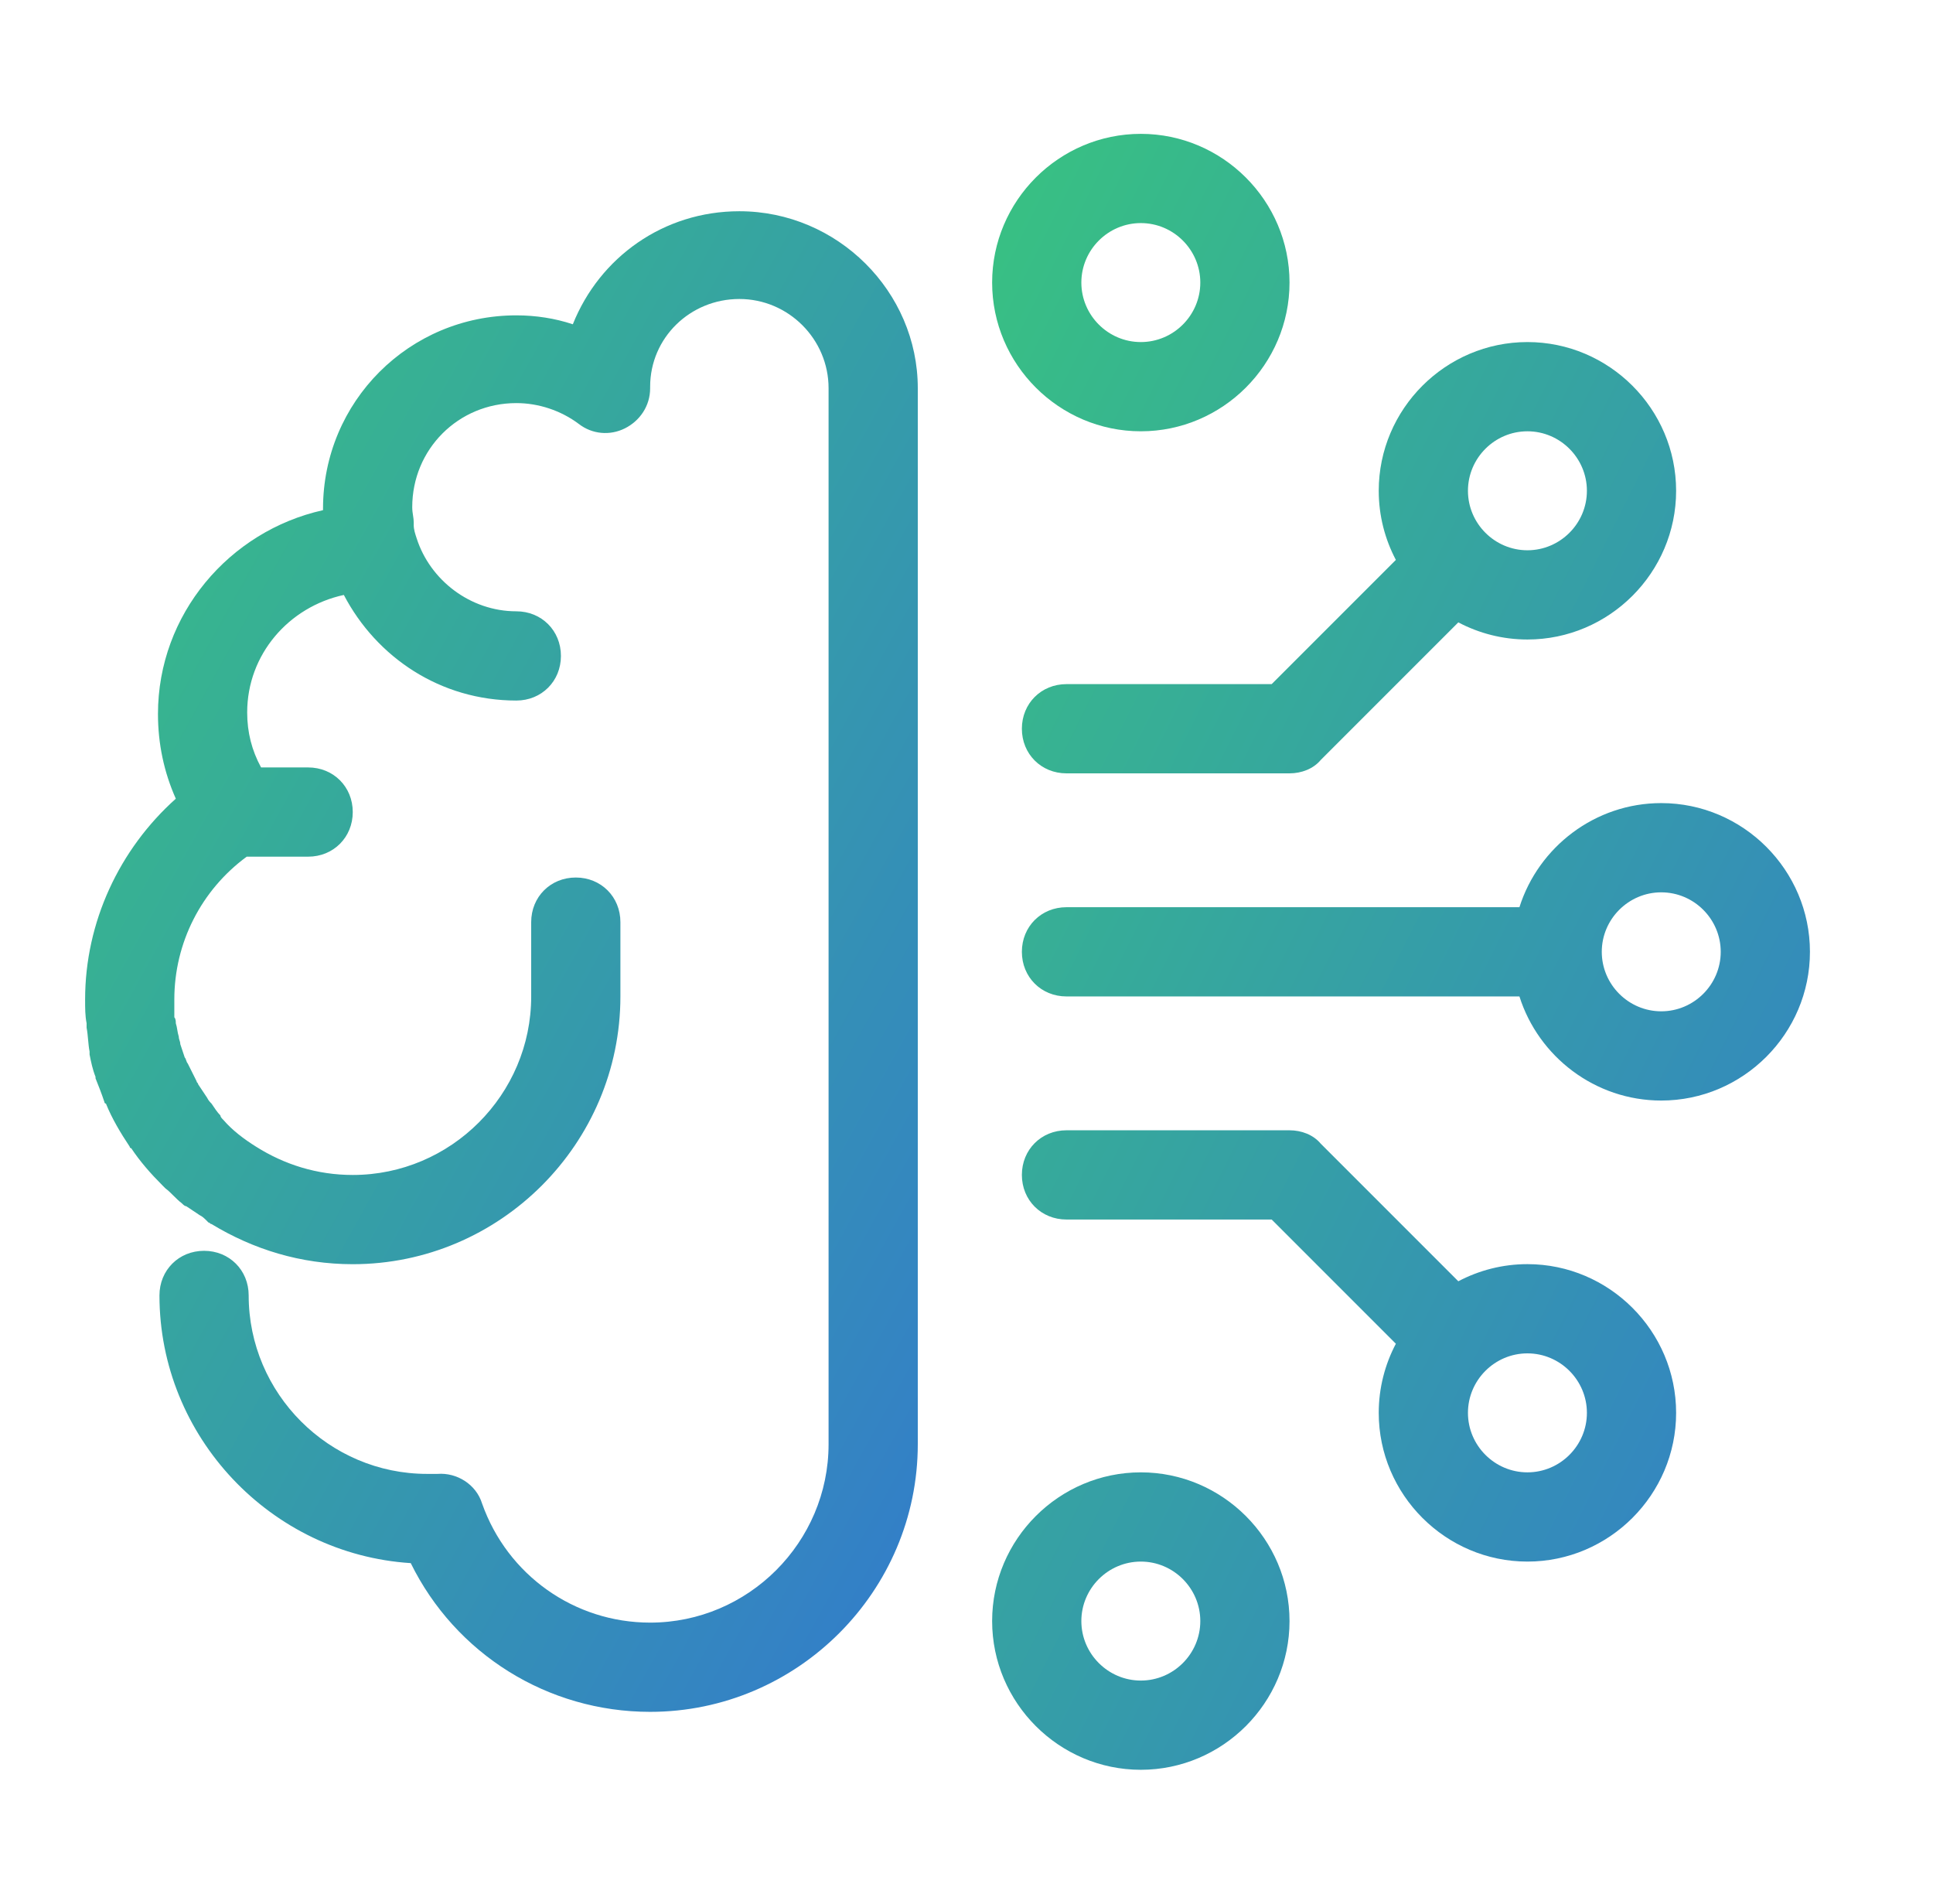
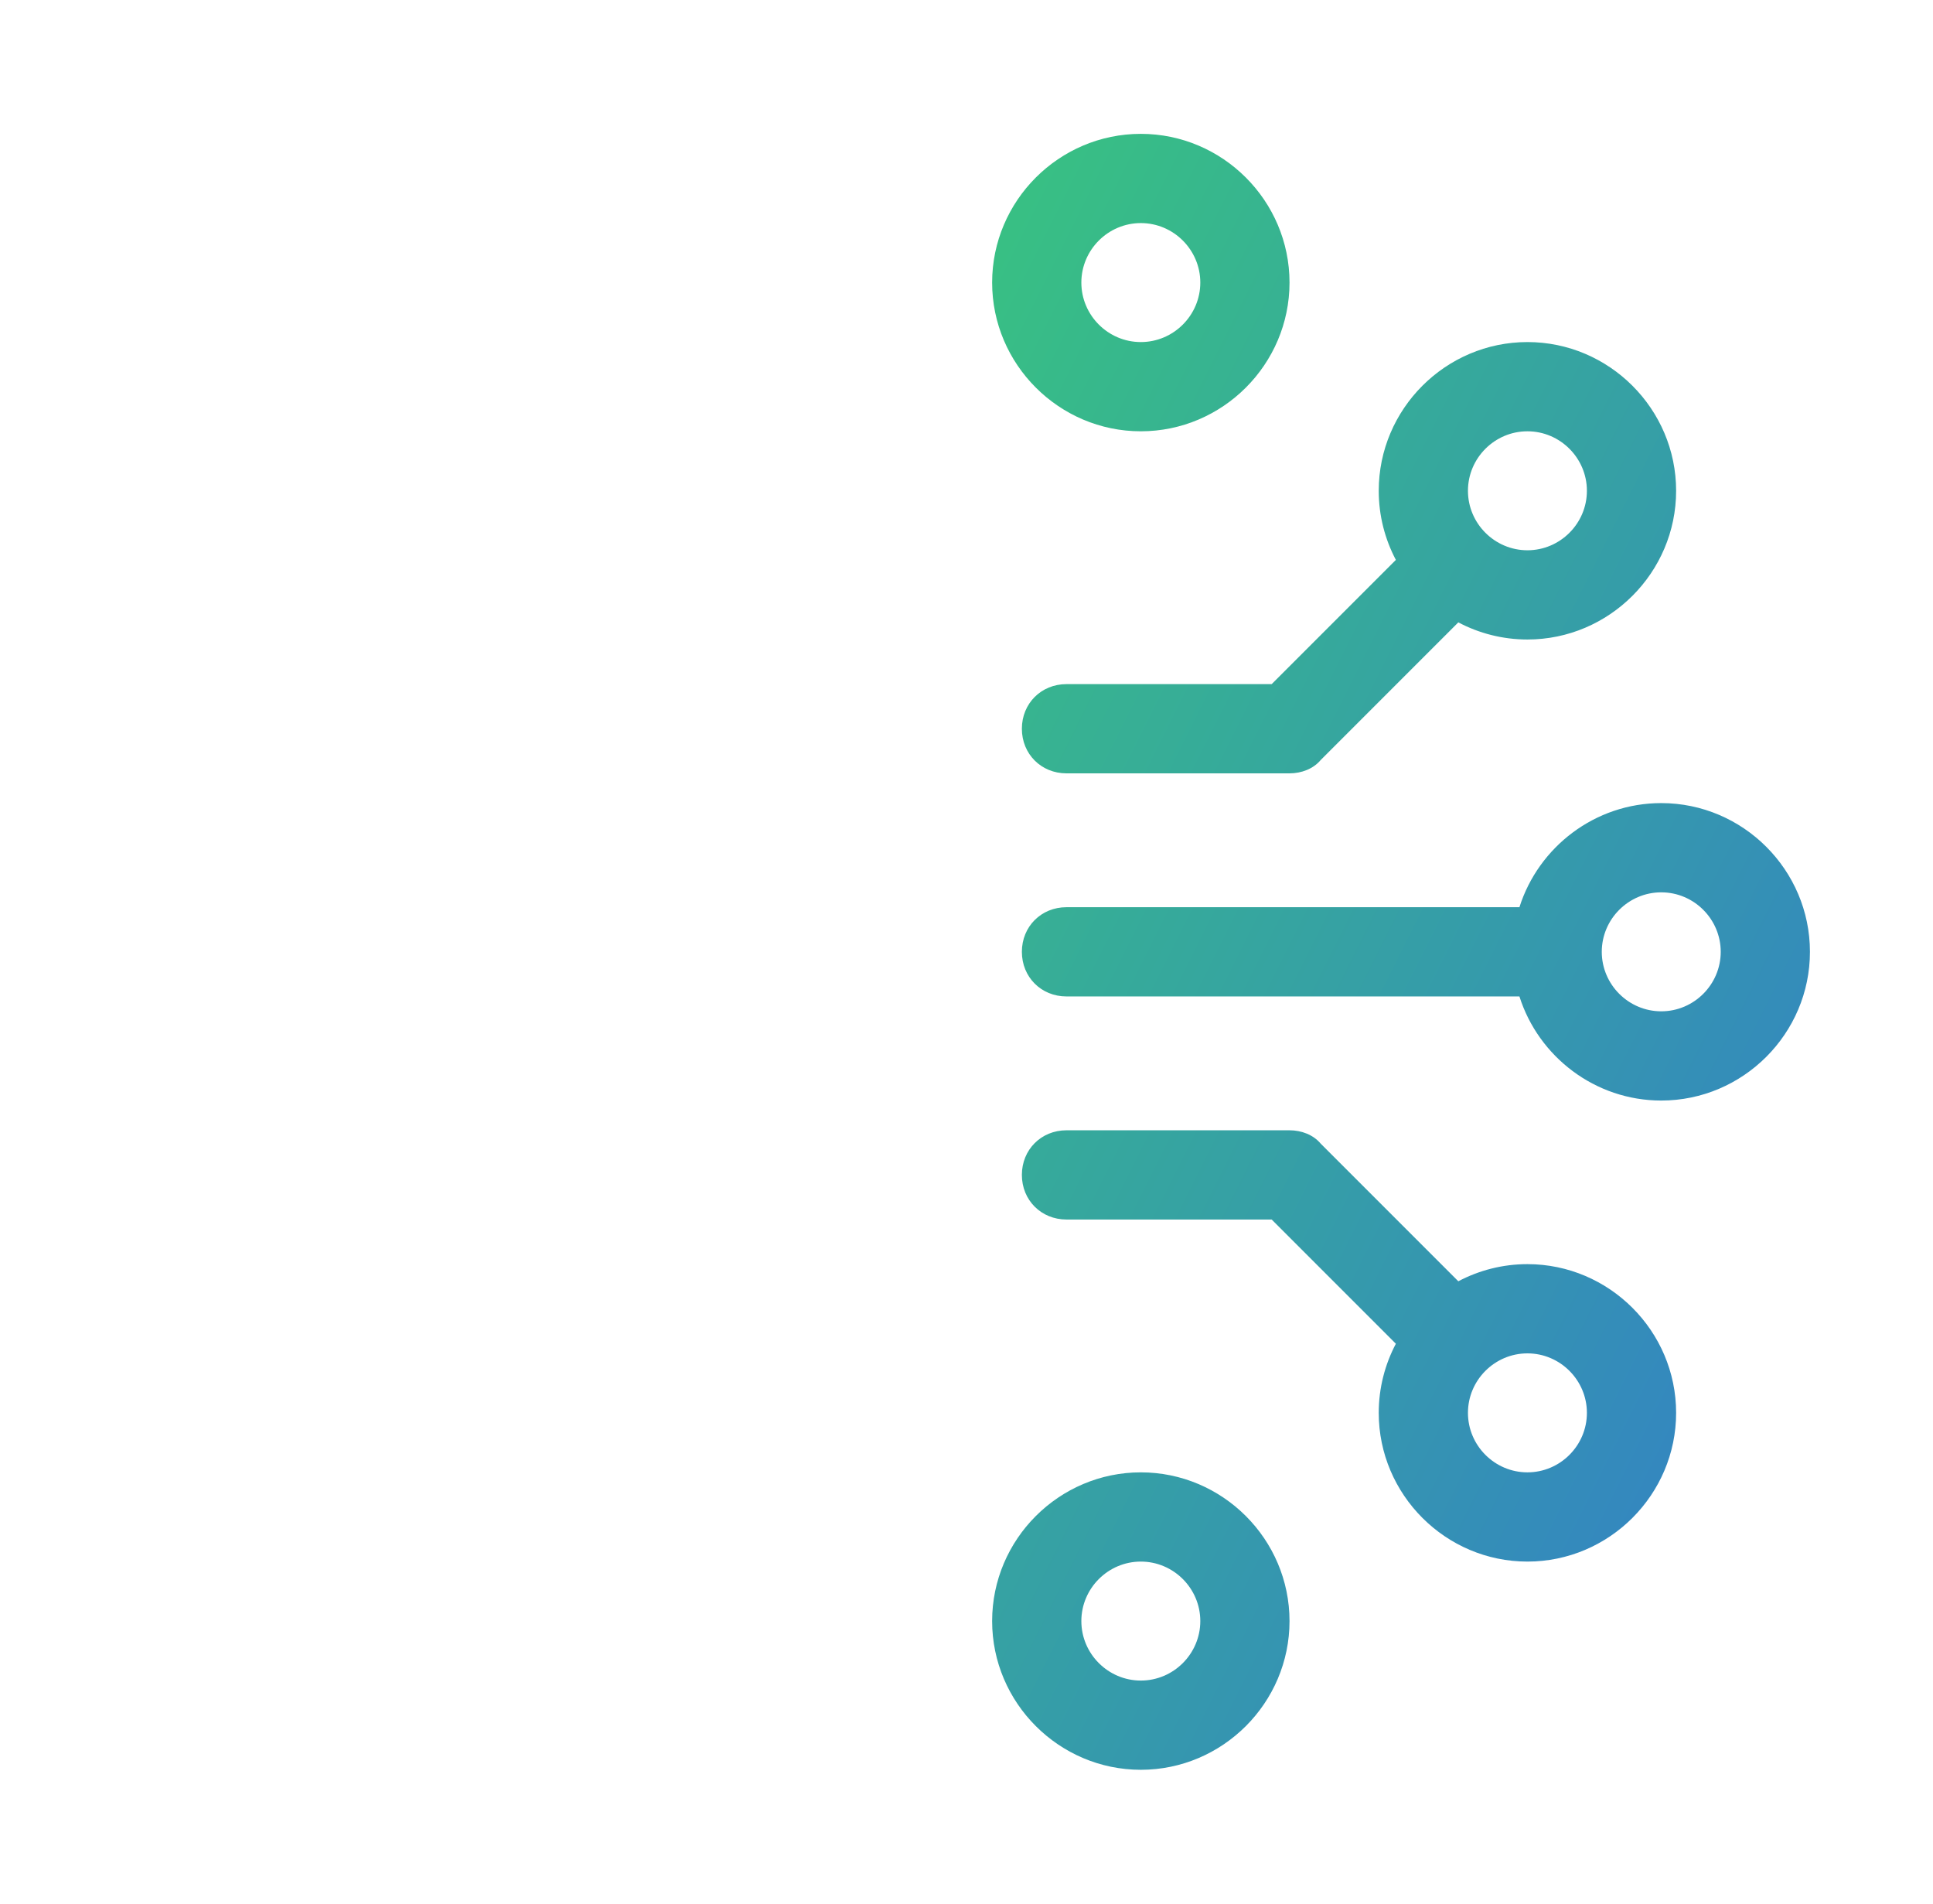
<svg xmlns="http://www.w3.org/2000/svg" width="65" height="64" viewBox="0 0 65 64" fill="none">
  <g id="Icon_25/64px//TMS/DMS/IR">
-     <path id="Union" fill-rule="evenodd" clip-rule="evenodd" d="M19.262 10.902C20.162 8.652 22.312 7.102 24.862 7.102C28.162 7.102 30.862 9.802 30.862 13.052V48.552C30.862 53.502 26.812 57.552 21.862 57.552C18.412 57.552 15.312 55.602 13.812 52.552C9.112 52.252 5.362 48.302 5.362 43.552C5.362 42.702 6.012 42.052 6.862 42.052C7.712 42.052 8.362 42.702 8.362 43.552C8.362 46.852 11.062 49.552 14.362 49.552H14.562H14.712C15.362 49.502 16.012 49.902 16.212 50.552C17.062 52.952 19.312 54.552 21.862 54.552C25.162 54.552 27.862 51.852 27.862 48.552V13.052C27.862 11.402 26.512 10.052 24.862 10.052C23.212 10.052 21.862 11.352 21.862 13.002V13.052C21.862 13.652 21.512 14.152 21.012 14.402C20.512 14.652 19.912 14.602 19.462 14.252C18.862 13.802 18.112 13.552 17.362 13.552C15.412 13.552 13.862 15.102 13.862 17.052C13.862 17.159 13.876 17.252 13.89 17.338C13.901 17.412 13.912 17.482 13.912 17.552V17.652C13.912 17.802 13.962 17.952 14.012 18.102C14.462 19.502 15.812 20.552 17.362 20.552C18.212 20.552 18.862 21.202 18.862 22.052C18.862 22.902 18.212 23.552 17.362 23.552C14.812 23.552 12.662 22.102 11.562 20.002C9.712 20.402 8.312 22.002 8.312 23.952C8.312 24.622 8.468 25.23 8.779 25.801H10.362C11.212 25.801 11.862 26.451 11.862 27.301C11.862 28.151 11.212 28.801 10.362 28.801H8.296C6.767 29.925 5.862 31.699 5.862 33.602V34.202C5.912 34.252 5.912 34.352 5.912 34.402C5.937 34.477 5.95 34.552 5.962 34.627C5.975 34.702 5.987 34.777 6.012 34.852C6.012 34.902 6.025 34.939 6.037 34.977C6.05 35.014 6.062 35.052 6.062 35.102L6.212 35.552C6.237 35.577 6.25 35.614 6.262 35.652C6.275 35.689 6.287 35.727 6.312 35.752L6.612 36.352C6.612 36.377 6.625 36.389 6.637 36.402C6.65 36.414 6.662 36.427 6.662 36.452L6.962 36.902C7.012 37.002 7.062 37.052 7.112 37.102C7.212 37.252 7.312 37.402 7.412 37.502C7.412 37.552 7.462 37.602 7.512 37.652C7.812 38.002 8.212 38.302 8.612 38.552C9.562 39.152 10.662 39.502 11.862 39.502C15.162 39.502 17.862 36.802 17.862 33.502V31.002C17.862 30.152 18.512 29.502 19.362 29.502C20.212 29.502 20.862 30.152 20.862 31.002V33.502C20.862 38.452 16.812 42.502 11.862 42.502C10.112 42.502 8.512 42.002 7.112 41.152C7.087 41.152 7.075 41.139 7.062 41.127C7.05 41.114 7.037 41.102 7.012 41.102L6.962 41.052L6.962 41.051C6.862 40.952 6.812 40.902 6.712 40.852L6.262 40.552C6.212 40.552 6.162 40.502 6.112 40.452C6.012 40.377 5.925 40.289 5.837 40.202C5.75 40.114 5.662 40.027 5.562 39.952L5.462 39.852C5.062 39.452 4.712 39.052 4.412 38.602C4.362 38.602 4.362 38.552 4.362 38.552C4.062 38.102 3.762 37.602 3.562 37.102C3.512 37.102 3.512 37.052 3.512 37.052C3.412 36.752 3.312 36.502 3.212 36.252V36.202C3.112 35.952 3.062 35.702 3.012 35.452V35.352C2.987 35.227 2.975 35.089 2.962 34.952C2.95 34.814 2.937 34.677 2.912 34.552V34.402C2.862 34.152 2.862 33.902 2.862 33.602C2.862 31.002 4.012 28.552 5.912 26.852C5.512 25.952 5.312 25.002 5.312 24.002C5.312 20.652 7.712 17.852 10.862 17.152V17.102C10.862 13.502 13.762 10.602 17.362 10.602C18.012 10.602 18.662 10.702 19.262 10.902Z" fill="url(#paint0_linear_3228_13252)" />
    <path id="Union_2" fill-rule="evenodd" clip-rule="evenodd" d="M51.093 33.5C51.734 35.523 53.634 37 55.862 37C58.612 37 60.862 34.75 60.862 32C60.862 29.25 58.612 27 55.862 27C53.634 27 51.734 28.477 51.093 30.5H35.862C35.012 30.5 34.362 31.15 34.362 32C34.362 32.85 35.012 33.5 35.862 33.5H51.093ZM53.862 32C53.862 30.9 54.762 30 55.862 30C56.962 30 57.862 30.9 57.862 32C57.862 33.1 56.962 34 55.862 34C54.762 34 53.862 33.1 53.862 32ZM49.038 20.924C49.734 21.291 50.525 21.5 51.362 21.5C54.112 21.5 56.362 19.25 56.362 16.5C56.362 13.75 54.112 11.5 51.362 11.5C48.612 11.5 46.362 13.75 46.362 16.5C46.362 17.337 46.571 18.128 46.938 18.824L42.762 23H35.862C35.012 23 34.362 23.65 34.362 24.5C34.362 25.35 35.012 26 35.862 26H43.362C43.762 26 44.162 25.85 44.412 25.55L49.038 20.924ZM49.362 16.5C49.362 15.4 50.262 14.5 51.362 14.5C52.462 14.5 53.362 15.4 53.362 16.5C53.362 17.6 52.462 18.5 51.362 18.5C50.262 18.5 49.362 17.6 49.362 16.5ZM33.362 9.5C33.362 12.25 35.612 14.5 38.362 14.5C41.112 14.5 43.362 12.25 43.362 9.5C43.362 6.75 41.112 4.5 38.362 4.5C35.612 4.5 33.362 6.75 33.362 9.5ZM36.362 9.5C36.362 8.4 37.262 7.5 38.362 7.5C39.462 7.5 40.362 8.4 40.362 9.5C40.362 10.6 39.462 11.5 38.362 11.5C37.262 11.5 36.362 10.6 36.362 9.5ZM46.362 47.5C46.362 50.25 48.612 52.5 51.362 52.5C54.112 52.5 56.362 50.25 56.362 47.5C56.362 44.75 54.112 42.5 51.362 42.5C50.525 42.5 49.734 42.709 49.038 43.076L44.412 38.45C44.162 38.15 43.762 38 43.362 38H35.862C35.012 38 34.362 38.65 34.362 39.5C34.362 40.35 35.012 41 35.862 41H42.762L46.938 45.176C46.571 45.872 46.362 46.663 46.362 47.5ZM49.362 47.5C49.362 46.4 50.262 45.5 51.362 45.5C52.462 45.5 53.362 46.4 53.362 47.5C53.362 48.6 52.462 49.5 51.362 49.5C50.262 49.5 49.362 48.6 49.362 47.5ZM33.362 54.5C33.362 57.25 35.612 59.5 38.362 59.5C41.112 59.5 43.362 57.25 43.362 54.5C43.362 51.75 41.112 49.5 38.362 49.5C35.612 49.5 33.362 51.75 33.362 54.5ZM36.362 54.5C36.362 53.4 37.262 52.5 38.362 52.5C39.462 52.5 40.362 53.4 40.362 54.5C40.362 55.6 39.462 56.5 38.362 56.5C37.262 56.5 36.362 55.6 36.362 54.5Z" fill="url(#paint1_linear_3228_13252)" />
  </g>
  <defs>
    <linearGradient id="paint0_linear_3228_13252" x1="2.862" y1="7.102" x2="45.675" y2="30.863" gradientUnits="userSpaceOnUse">
      <stop stop-color="#38C281" />
      <stop offset="1" stop-color="#337BCC" />
    </linearGradient>
    <linearGradient id="paint1_linear_3228_13252" x1="33.362" y1="4.5" x2="77.362" y2="26.5" gradientUnits="userSpaceOnUse">
      <stop stop-color="#38C281" />
      <stop offset="1" stop-color="#337BCC" />
    </linearGradient>
  </defs>
</svg>